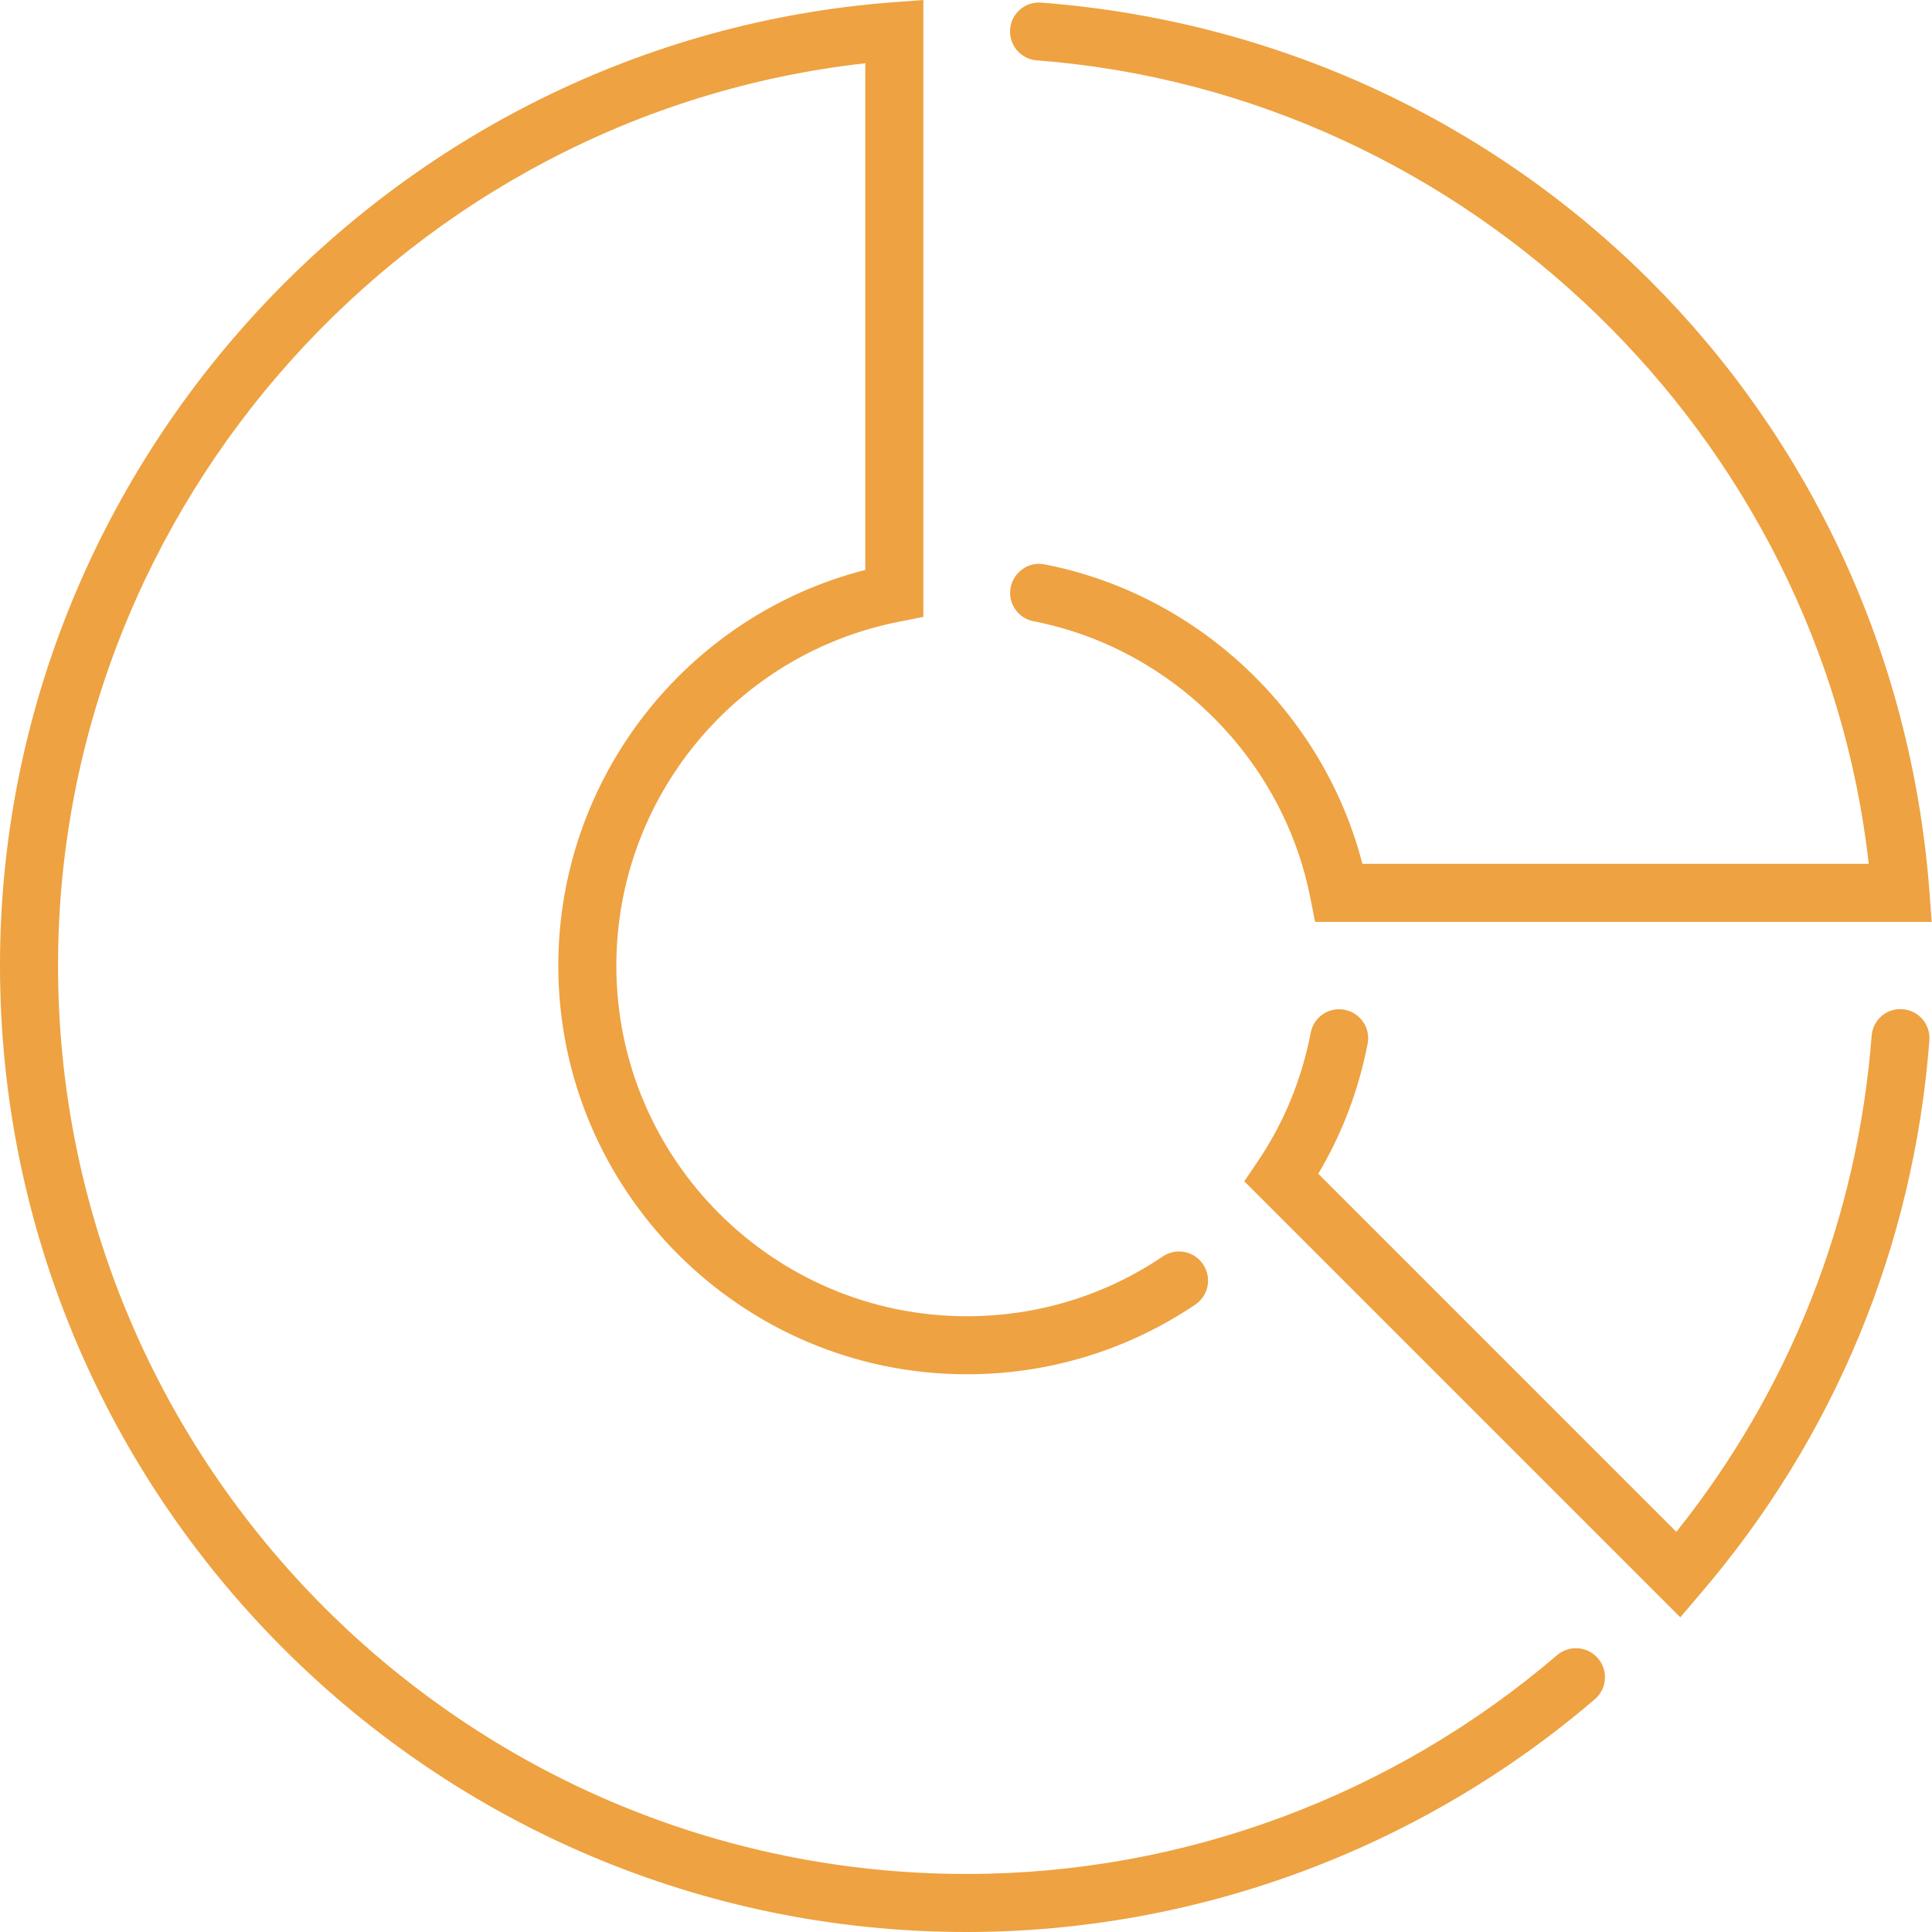
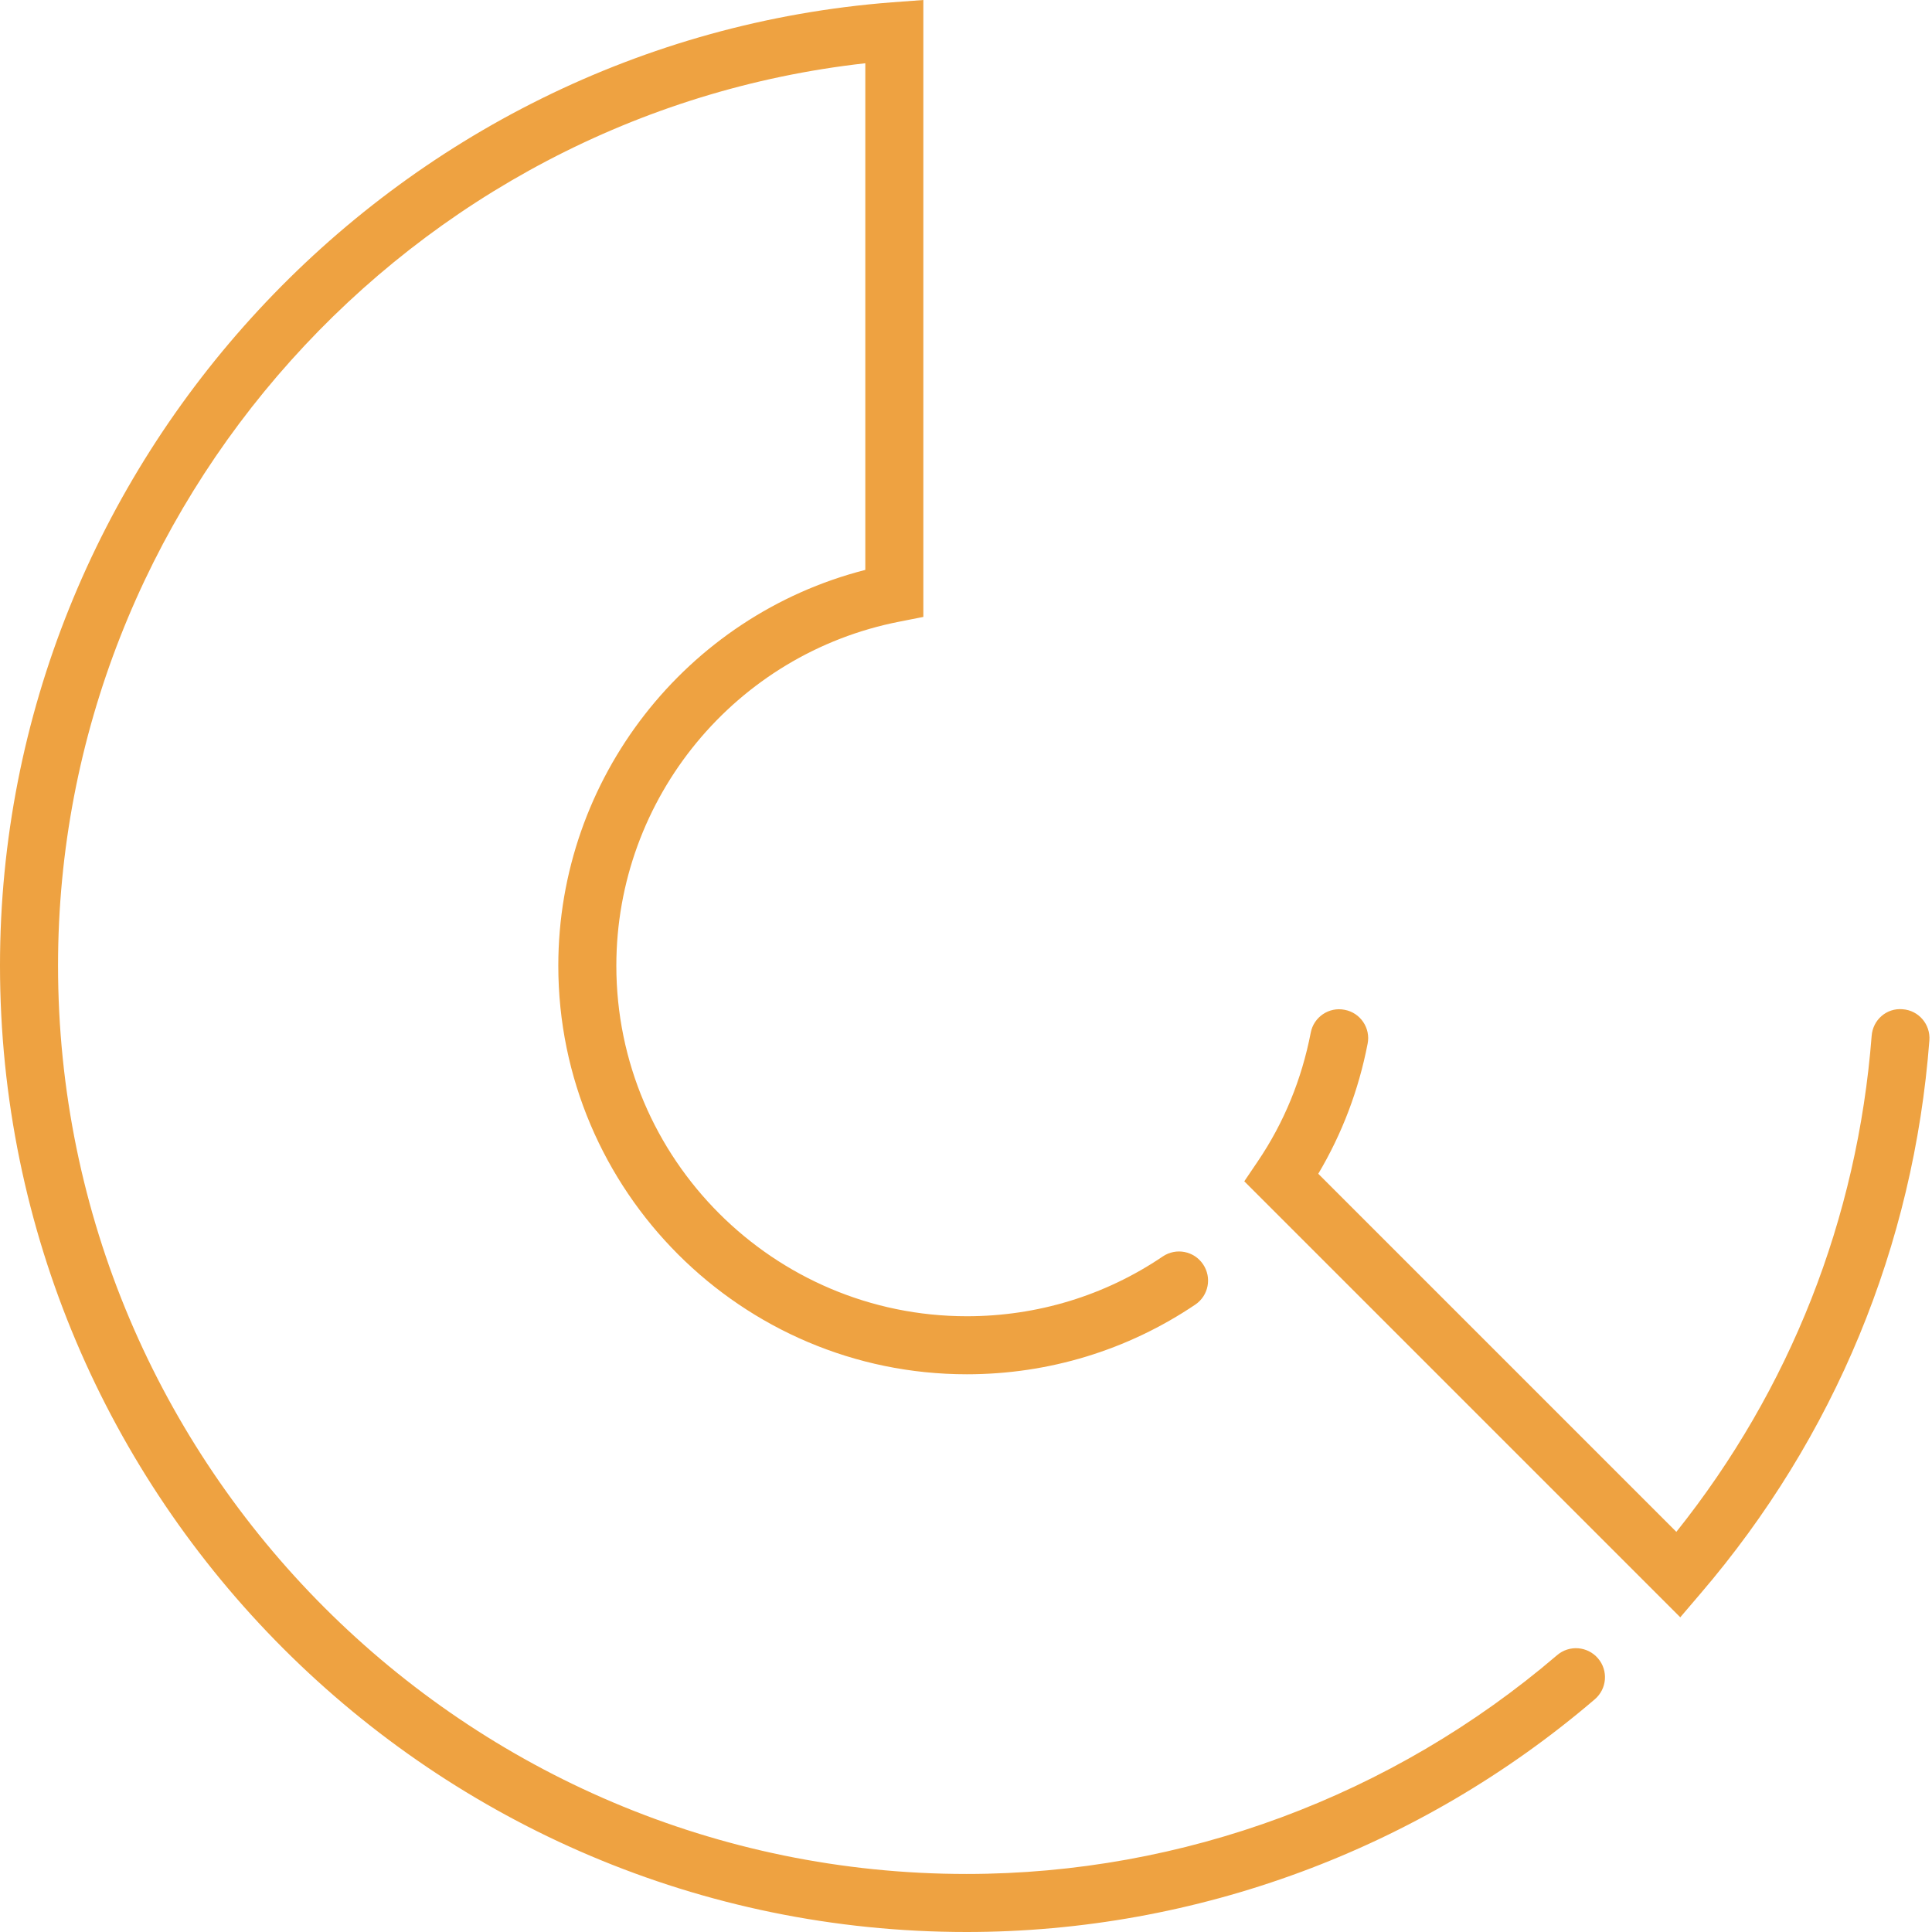
<svg xmlns="http://www.w3.org/2000/svg" id="icons" viewBox="0 0 66.58 66.58">
  <defs>
    <style> .cls-1 { fill: #eea241; } </style>
  </defs>
-   <path class="cls-1" d="M66.58,31.77h-21.26l-.16-.81c-.93-4.78-4.76-8.62-9.54-9.55-.54-.1-.9-.63-.79-1.17,.11-.54,.63-.9,1.17-.79,5.3,1.03,9.61,5.12,10.95,10.32h17.45c-1.65-14.73-13.8-26.55-28.67-27.69-.55-.04-.96-.52-.92-1.07,.04-.55,.51-.96,1.07-.92,16.47,1.26,29.34,14.14,30.61,30.61l.08,1.08Z" />
  <path class="cls-1" d="M57.91,55.74l-15.03-15.03,.46-.68c.91-1.34,1.52-2.84,1.83-4.44,.1-.54,.63-.9,1.17-.79,.54,.1,.9,.63,.79,1.17-.31,1.6-.88,3.1-1.7,4.48l12.34,12.34c3.92-4.91,6.24-10.79,6.73-17.09,.04-.55,.51-.97,1.07-.92,.55,.04,.96,.52,.92,1.07-.54,7.08-3.27,13.68-7.89,19.07l-.7,.82Z" />
  <path class="cls-1" d="M33.31,66.58C14.94,66.58,0,51.64,0,33.27,0,15.98,13.5,1.41,30.74,.08l1.08-.08V21.26l-.81,.16c-5.66,1.1-9.77,6.08-9.77,11.86,0,6.66,5.42,12.08,12.08,12.08,2.42,0,4.76-.71,6.75-2.06,.46-.31,1.08-.19,1.39,.27s.19,1.08-.27,1.39c-2.33,1.57-5.05,2.4-7.87,2.4-7.76,0-14.08-6.32-14.08-14.08,0-6.45,4.4-12.06,10.58-13.64V2.18C14.13,3.93,2,17.38,2,33.27c0,17.27,14.05,31.31,31.31,31.31,7.45,0,14.67-2.68,20.35-7.54,.42-.36,1.05-.31,1.41,.11,.36,.42,.31,1.05-.11,1.41-6.04,5.17-13.73,8.02-21.65,8.02Z" />
</svg>